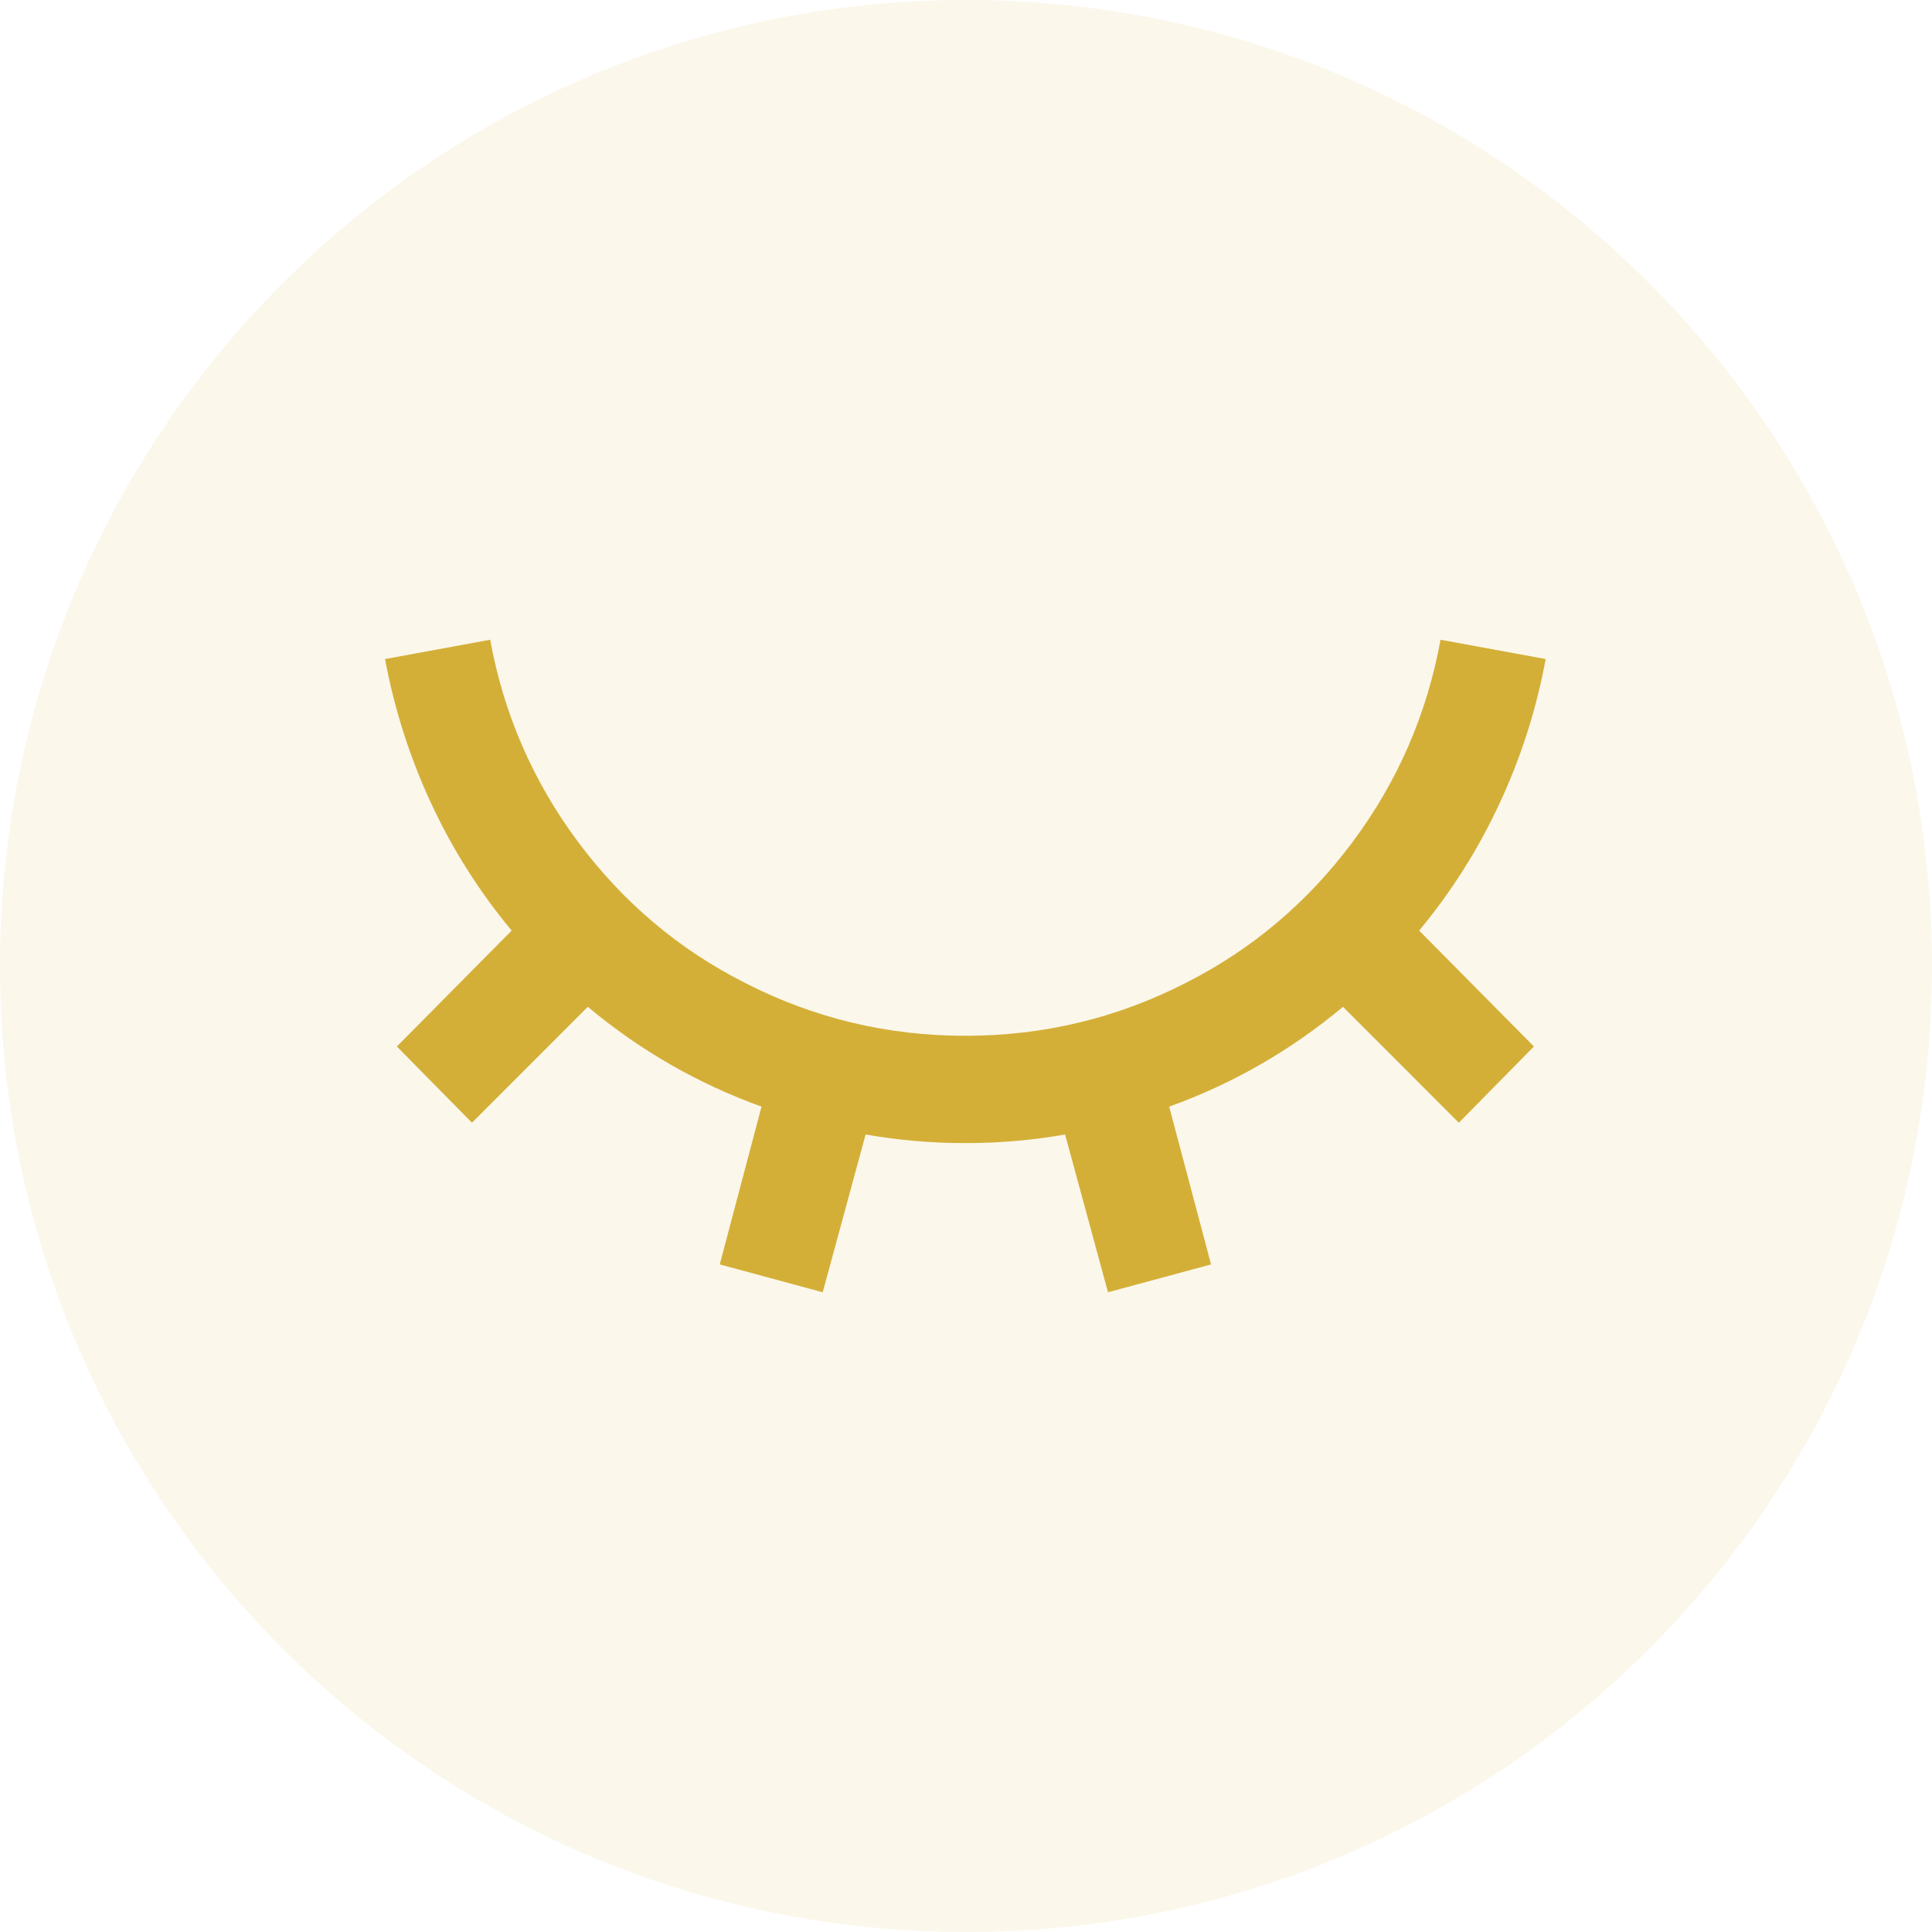
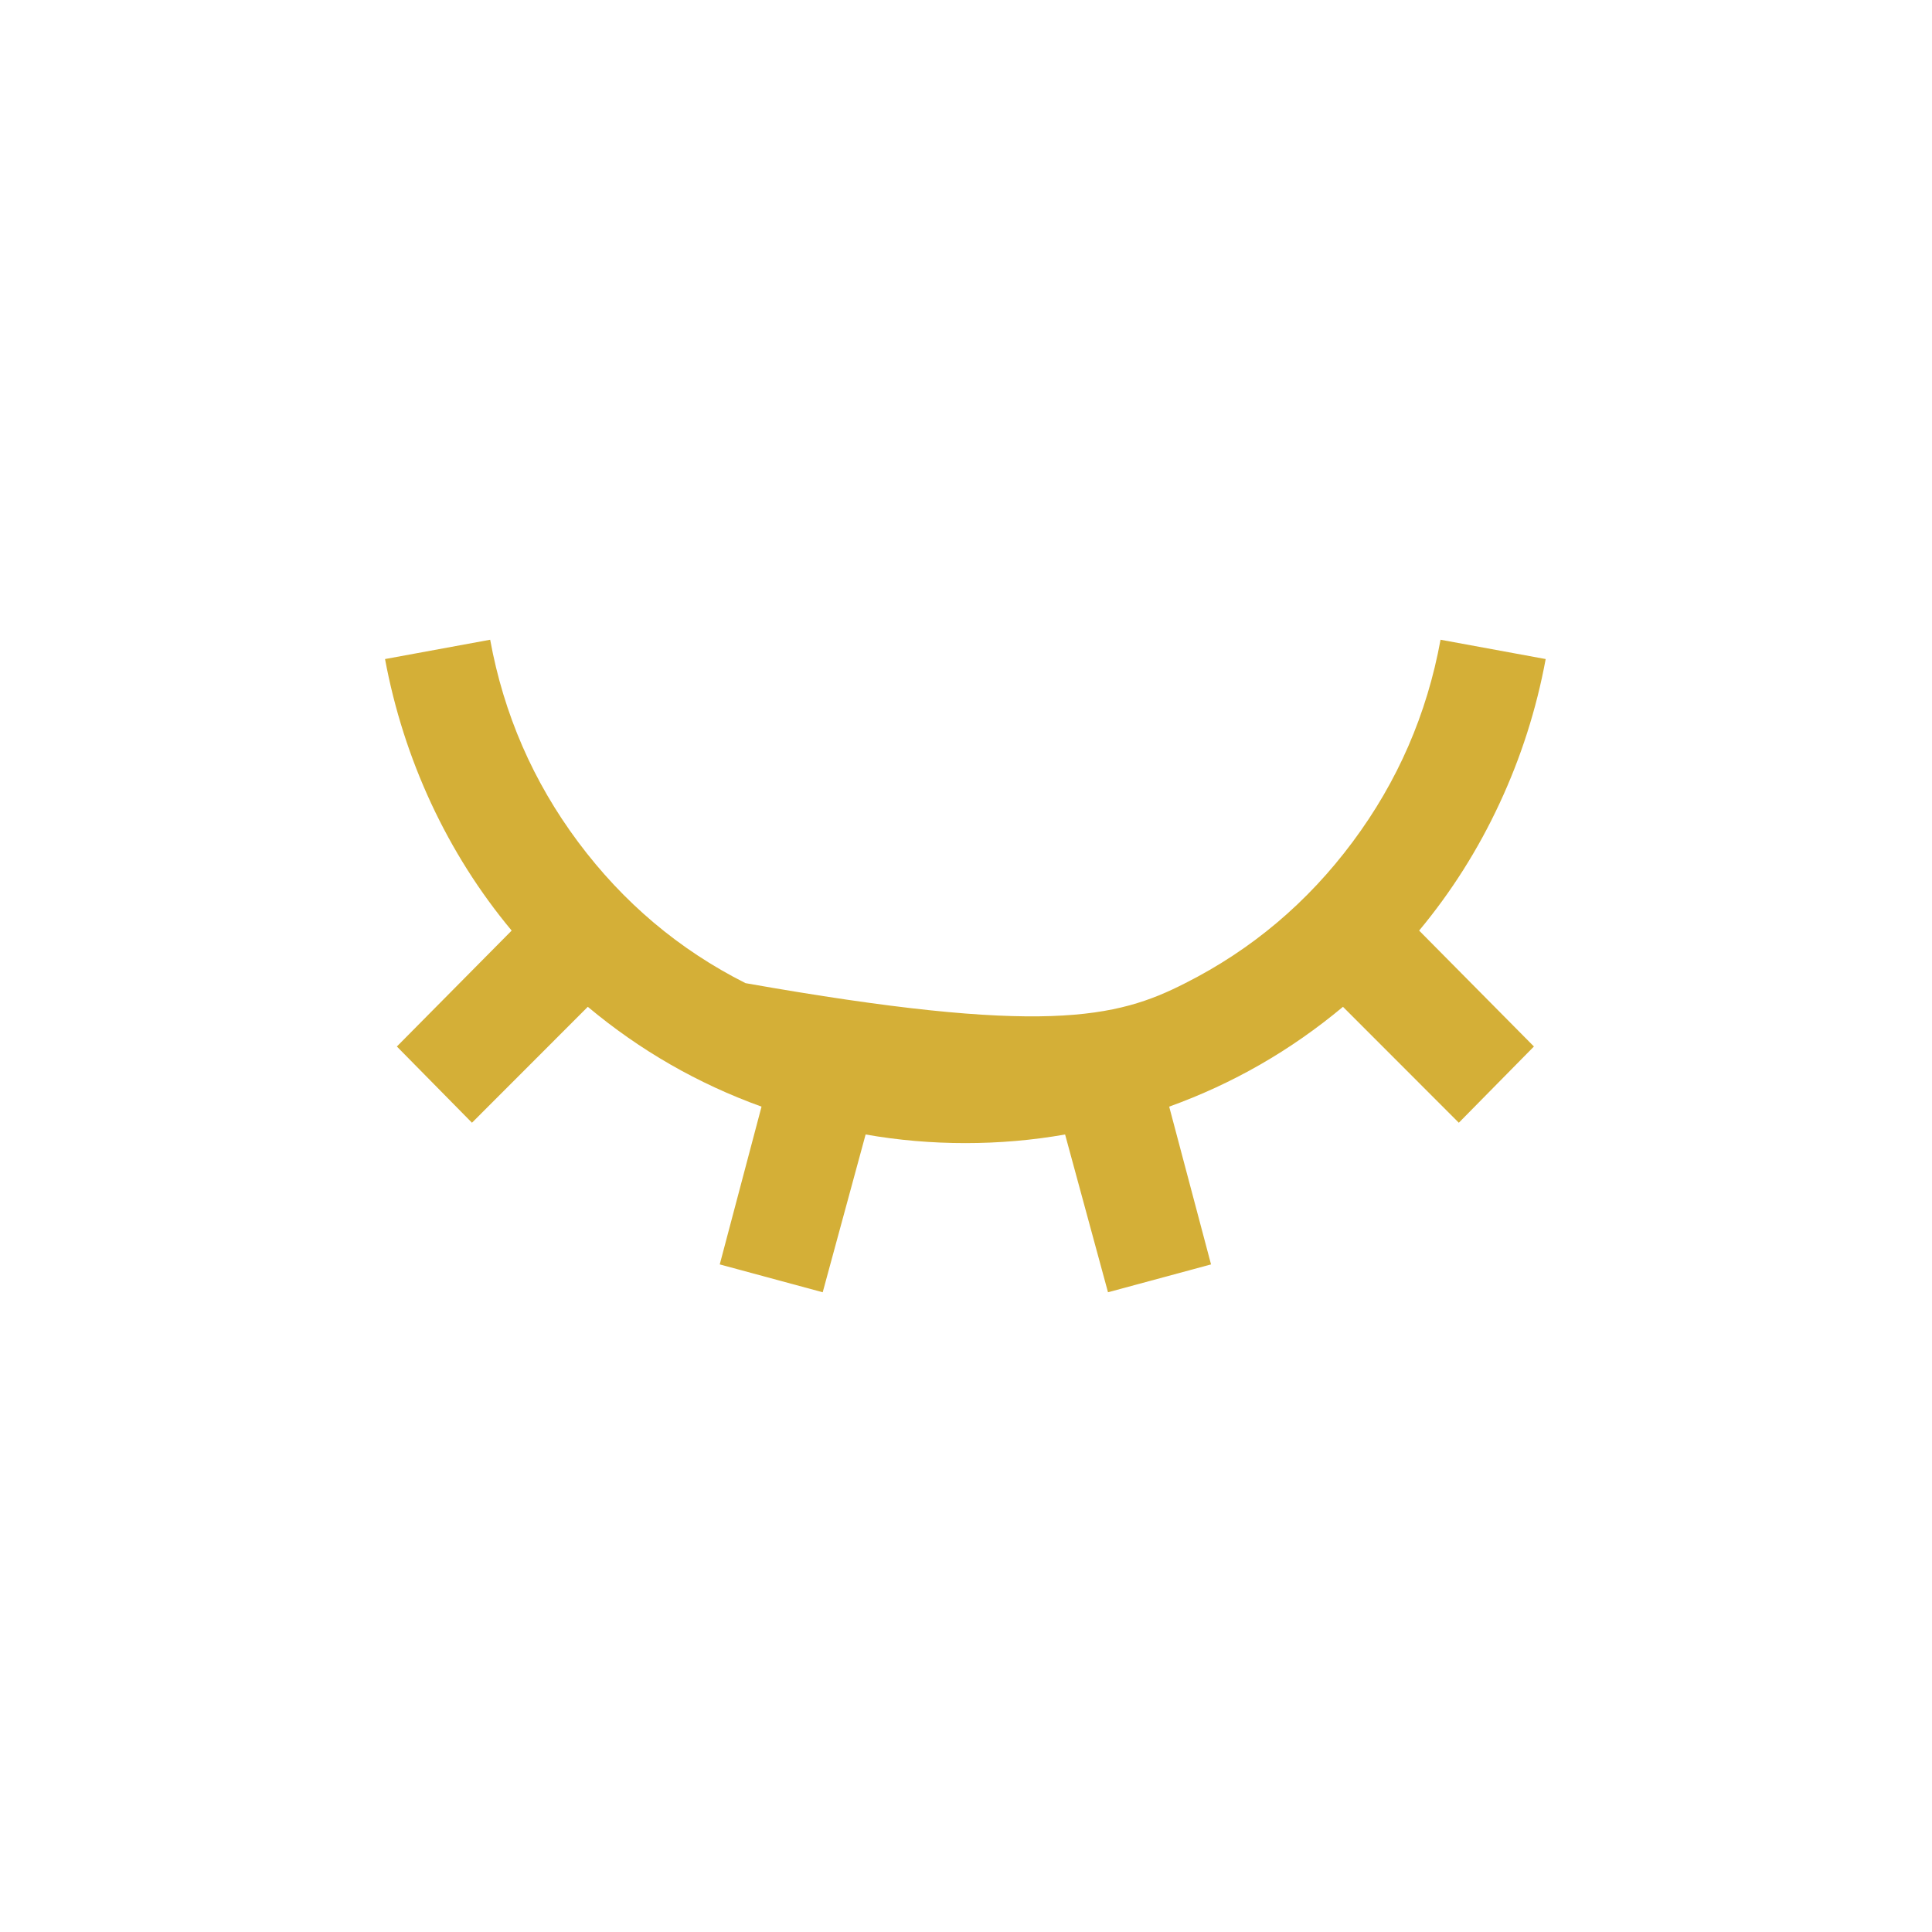
<svg xmlns="http://www.w3.org/2000/svg" width="24" height="24" viewBox="0 0 24 24" fill="none">
-   <path d="M0 12C0 5.373 5.373 0 12 0C18.627 0 24 5.373 24 12C24 18.627 18.627 24 12 24C5.373 24 0 18.627 0 12Z" fill="#D4AF37" fill-opacity="0.1" />
-   <path d="M10.22 16.053L8.941 15.707L9.46 13.747C8.67 13.462 7.95 13.049 7.302 12.507L5.863 13.947L4.93 13L6.356 11.56C5.956 11.08 5.623 10.553 5.356 9.98C5.09 9.407 4.899 8.809 4.783 8.187L6.089 7.947C6.258 8.871 6.622 9.709 7.182 10.46C7.742 11.211 8.434 11.796 9.261 12.213C10.113 12.649 11.024 12.867 11.992 12.867C12.96 12.867 13.871 12.649 14.724 12.213C15.55 11.796 16.243 11.211 16.802 10.46C17.362 9.709 17.726 8.871 17.895 7.947L19.201 8.187C19.086 8.809 18.895 9.407 18.628 9.98C18.362 10.553 18.028 11.08 17.629 11.56L19.055 13L18.122 13.947L16.683 12.507C16.034 13.049 15.315 13.462 14.524 13.747L15.044 15.707L13.764 16.053L13.231 14.093C12.823 14.165 12.41 14.2 11.992 14.2C11.575 14.2 11.162 14.165 10.753 14.093L10.22 16.053Z" fill="#D4AF37" />
+   <path d="M10.22 16.053L8.941 15.707L9.46 13.747C8.67 13.462 7.95 13.049 7.302 12.507L5.863 13.947L4.93 13L6.356 11.56C5.956 11.08 5.623 10.553 5.356 9.98C5.09 9.407 4.899 8.809 4.783 8.187L6.089 7.947C6.258 8.871 6.622 9.709 7.182 10.46C7.742 11.211 8.434 11.796 9.261 12.213C12.96 12.867 13.871 12.649 14.724 12.213C15.55 11.796 16.243 11.211 16.802 10.46C17.362 9.709 17.726 8.871 17.895 7.947L19.201 8.187C19.086 8.809 18.895 9.407 18.628 9.98C18.362 10.553 18.028 11.08 17.629 11.56L19.055 13L18.122 13.947L16.683 12.507C16.034 13.049 15.315 13.462 14.524 13.747L15.044 15.707L13.764 16.053L13.231 14.093C12.823 14.165 12.41 14.2 11.992 14.2C11.575 14.2 11.162 14.165 10.753 14.093L10.22 16.053Z" fill="#D4AF37" />
</svg>